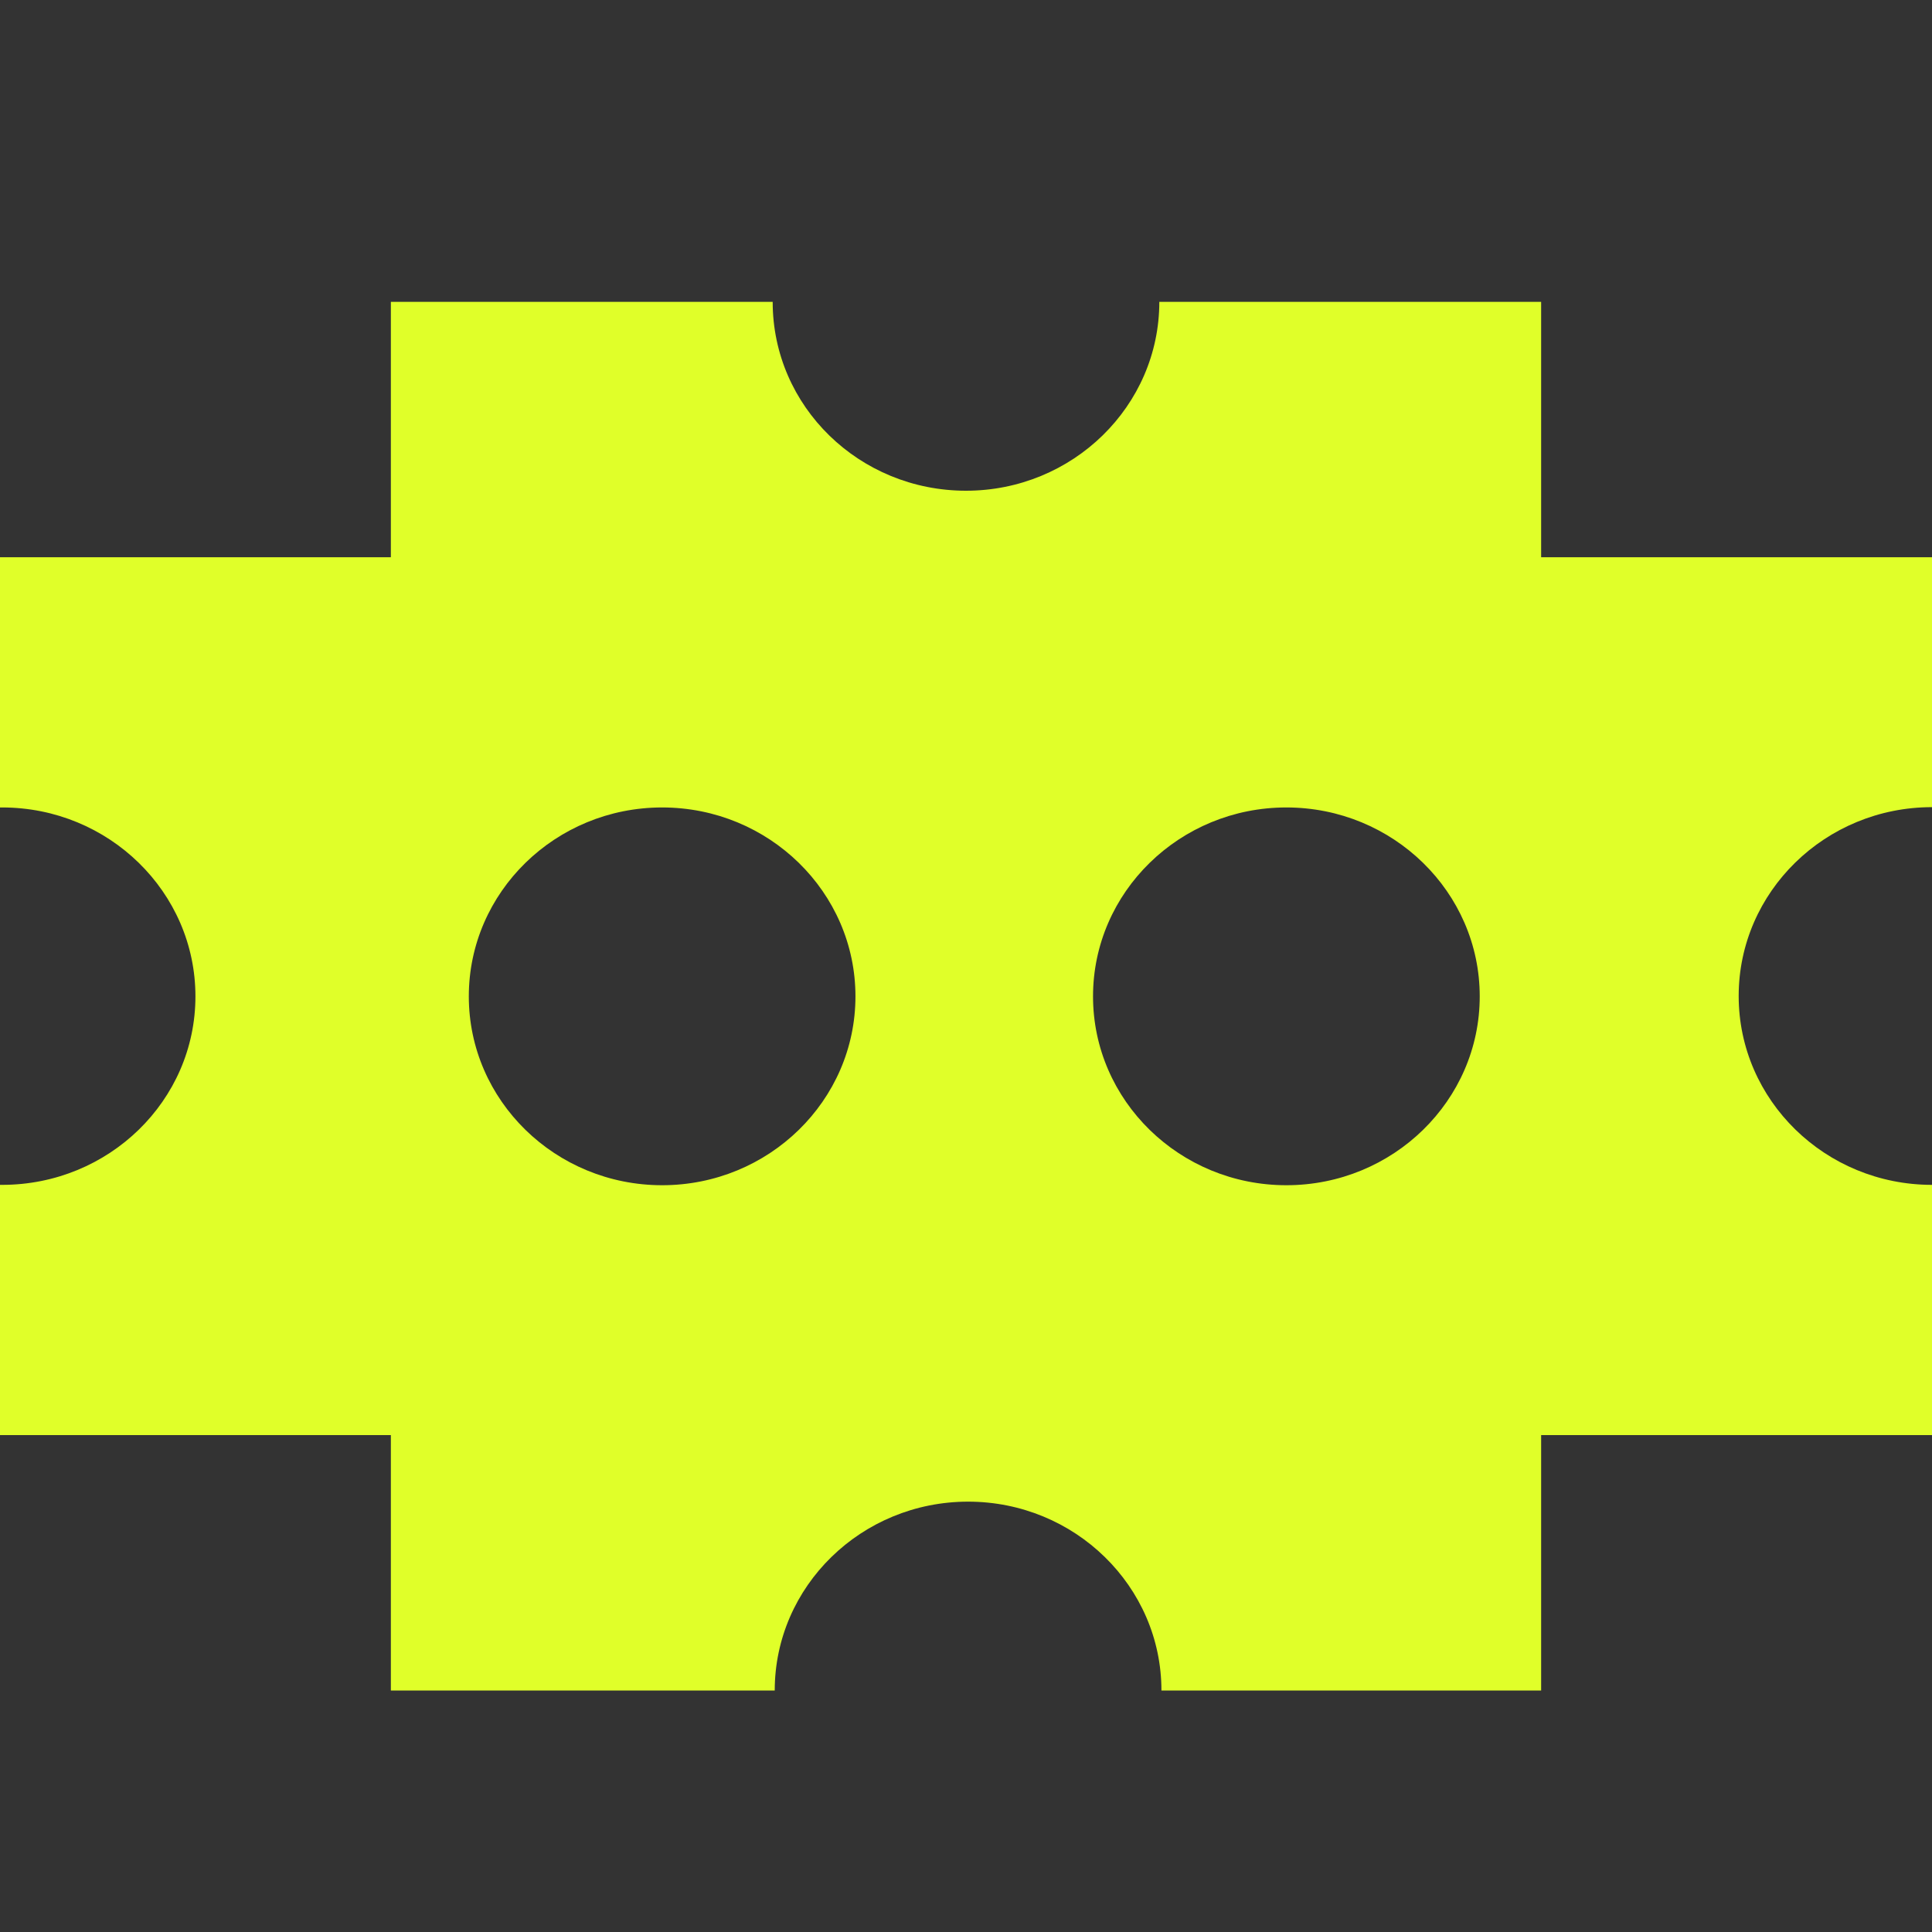
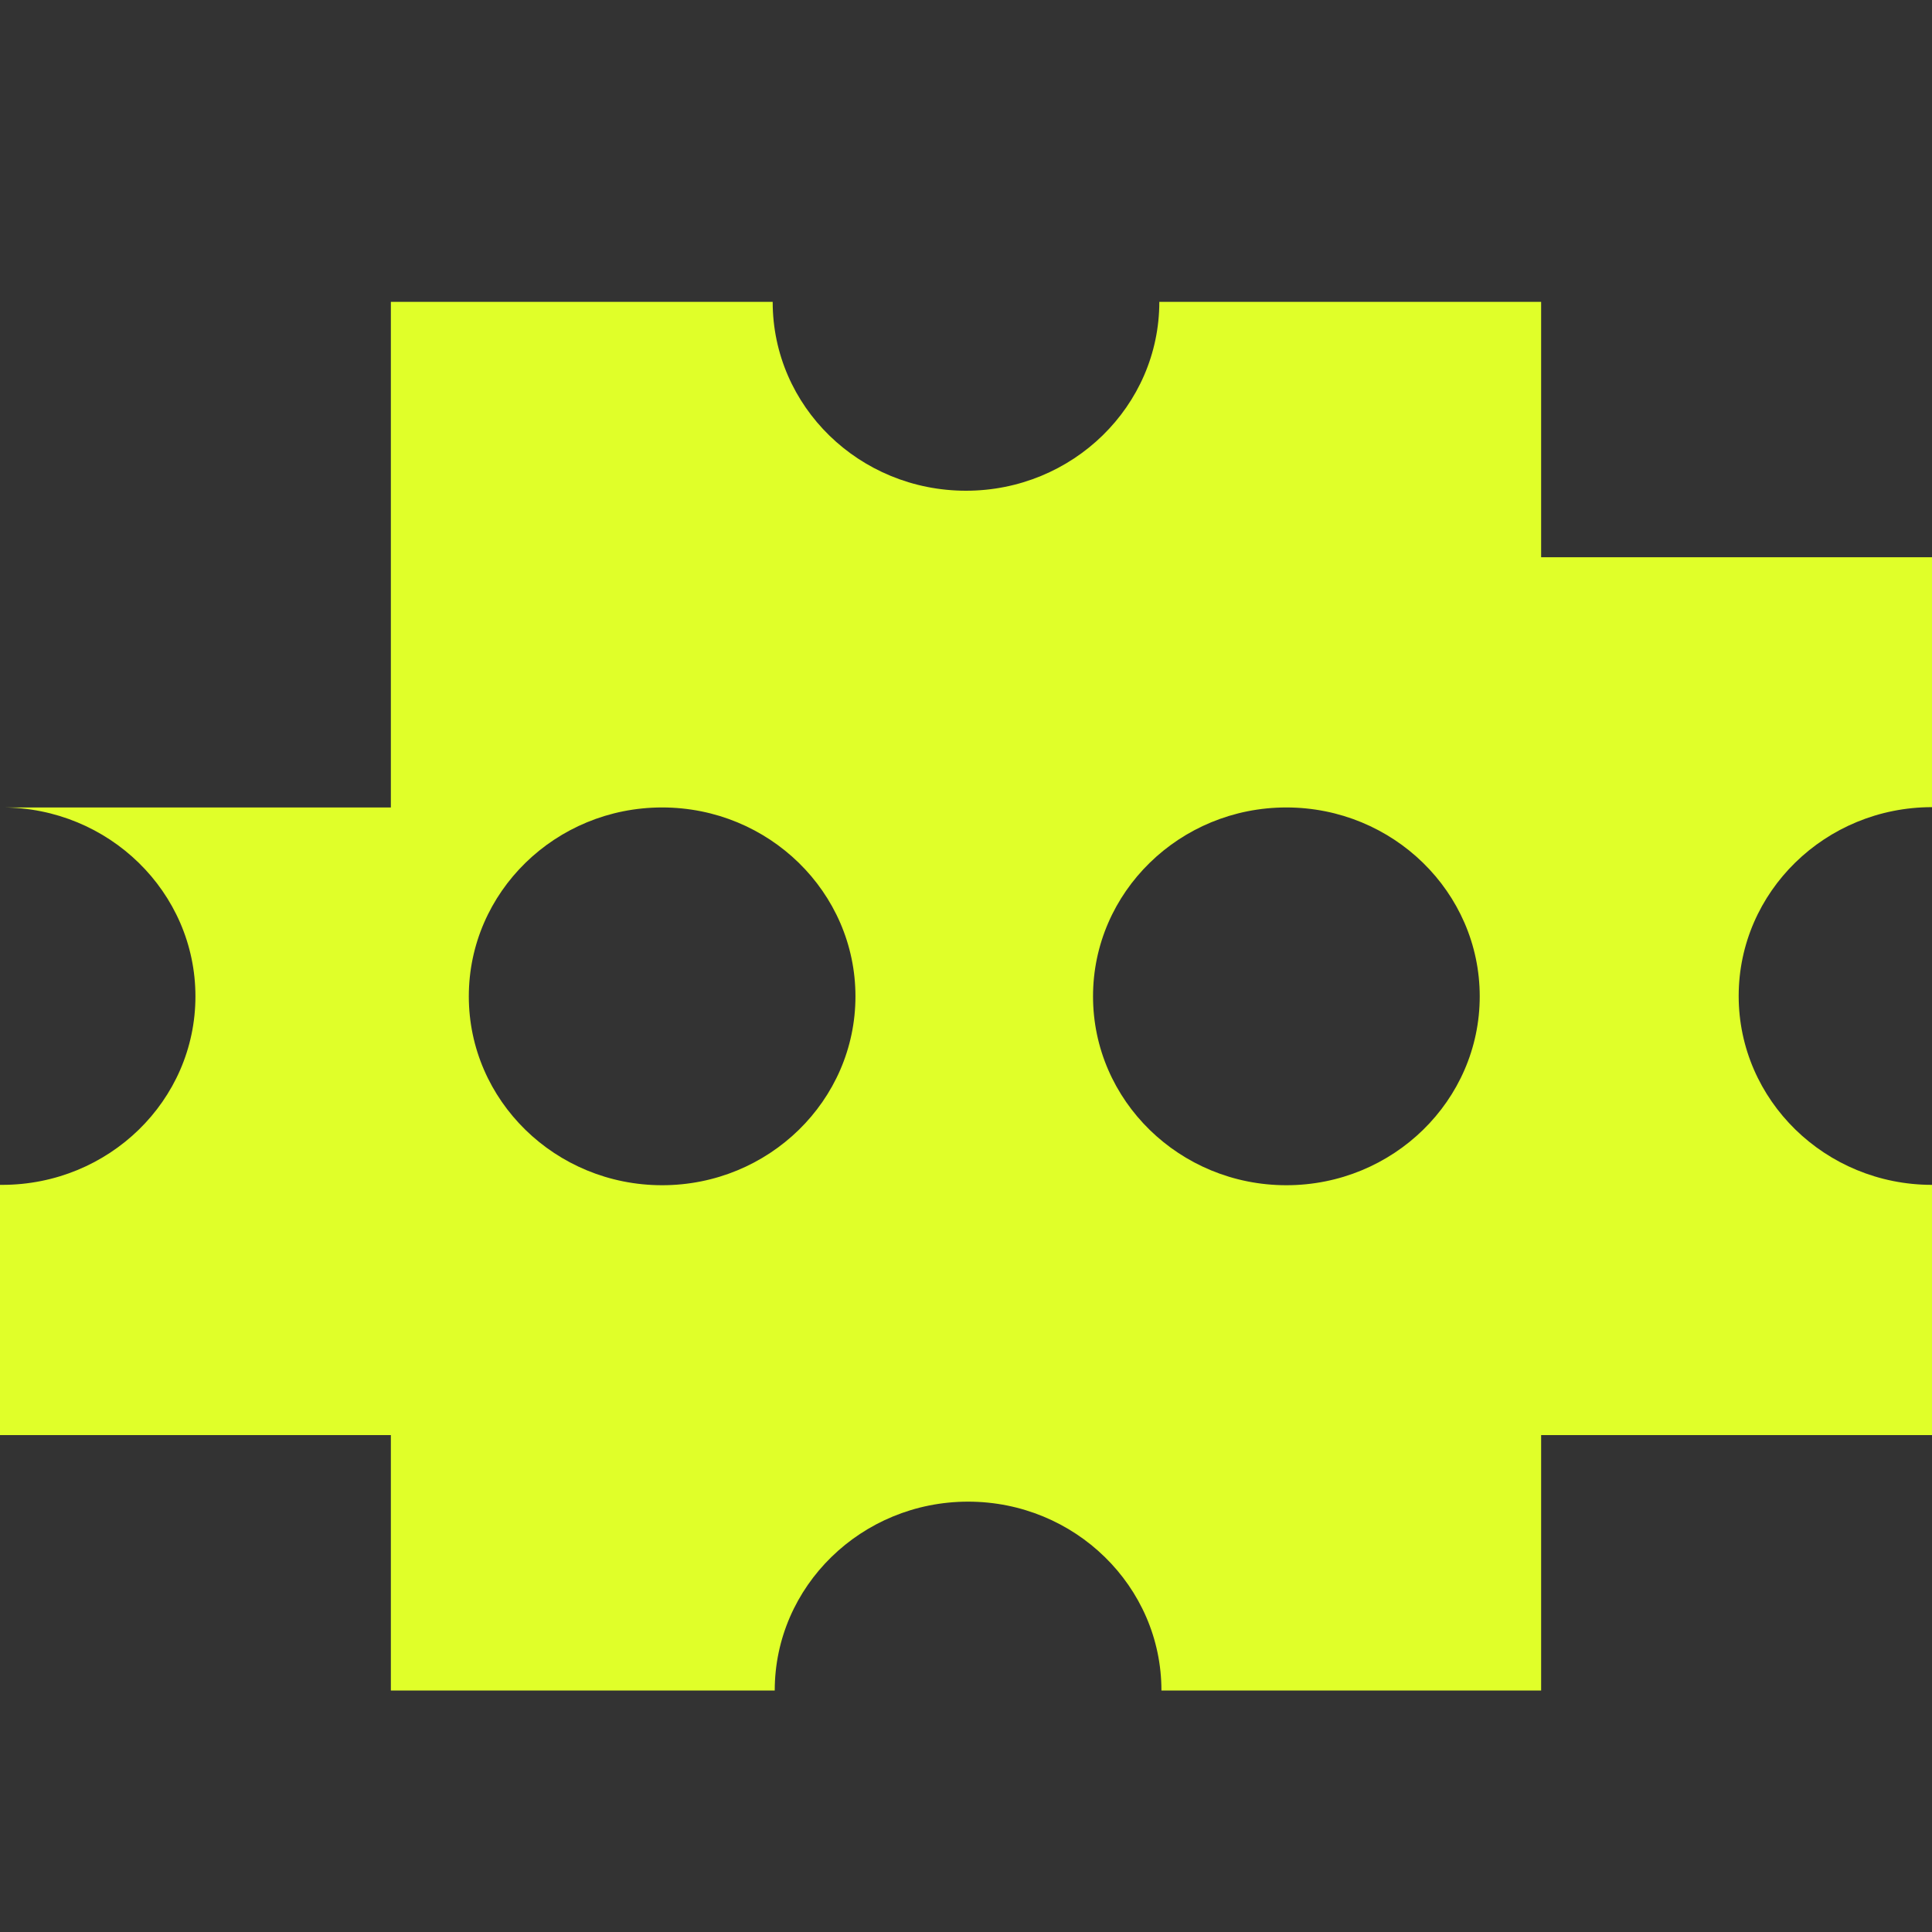
<svg xmlns="http://www.w3.org/2000/svg" width="32" height="32" viewBox="0 0 32 32" fill="none">
  <rect x="0" y="0" width="32" height="32" fill="#333333" stroke="none" />
-   <path d="M32 13.374V9.23H25.526V5H19.202C19.202 6.726 17.767 8.128 16 8.128C14.233 8.128 12.798 6.732 12.798 5H6.474V9.23H0V13.374C0 13.374 0.023 13.374 0.035 13.374C1.802 13.374 3.237 14.777 3.237 16.503C3.237 18.229 1.802 19.625 0.035 19.625C0.023 19.625 0.012 19.625 0 19.625V23.77H6.474V28H12.832C12.832 26.274 14.268 24.872 16.035 24.872C17.802 24.872 19.237 26.274 19.237 28H25.526V23.77H32V19.625C30.233 19.625 28.798 18.223 28.798 16.497C28.798 14.771 30.233 13.369 32 13.369V13.374ZM7.765 16.503C7.765 14.777 9.2 13.374 10.967 13.374C12.734 13.374 14.169 14.777 14.169 16.503C14.169 18.229 12.734 19.631 10.967 19.631C9.2 19.631 7.765 18.229 7.765 16.503ZM21.306 19.631C19.539 19.631 18.104 18.229 18.104 16.503C18.104 14.777 19.539 13.374 21.306 13.374C23.073 13.374 24.509 14.777 24.509 16.503C24.509 18.229 23.073 19.631 21.306 19.631Z" fill="#E0FF29" />
+   <path d="M32 13.374V9.23H25.526V5H19.202C19.202 6.726 17.767 8.128 16 8.128C14.233 8.128 12.798 6.732 12.798 5H6.474V9.23V13.374C0 13.374 0.023 13.374 0.035 13.374C1.802 13.374 3.237 14.777 3.237 16.503C3.237 18.229 1.802 19.625 0.035 19.625C0.023 19.625 0.012 19.625 0 19.625V23.77H6.474V28H12.832C12.832 26.274 14.268 24.872 16.035 24.872C17.802 24.872 19.237 26.274 19.237 28H25.526V23.77H32V19.625C30.233 19.625 28.798 18.223 28.798 16.497C28.798 14.771 30.233 13.369 32 13.369V13.374ZM7.765 16.503C7.765 14.777 9.2 13.374 10.967 13.374C12.734 13.374 14.169 14.777 14.169 16.503C14.169 18.229 12.734 19.631 10.967 19.631C9.2 19.631 7.765 18.229 7.765 16.503ZM21.306 19.631C19.539 19.631 18.104 18.229 18.104 16.503C18.104 14.777 19.539 13.374 21.306 13.374C23.073 13.374 24.509 14.777 24.509 16.503C24.509 18.229 23.073 19.631 21.306 19.631Z" fill="#E0FF29" />
</svg>